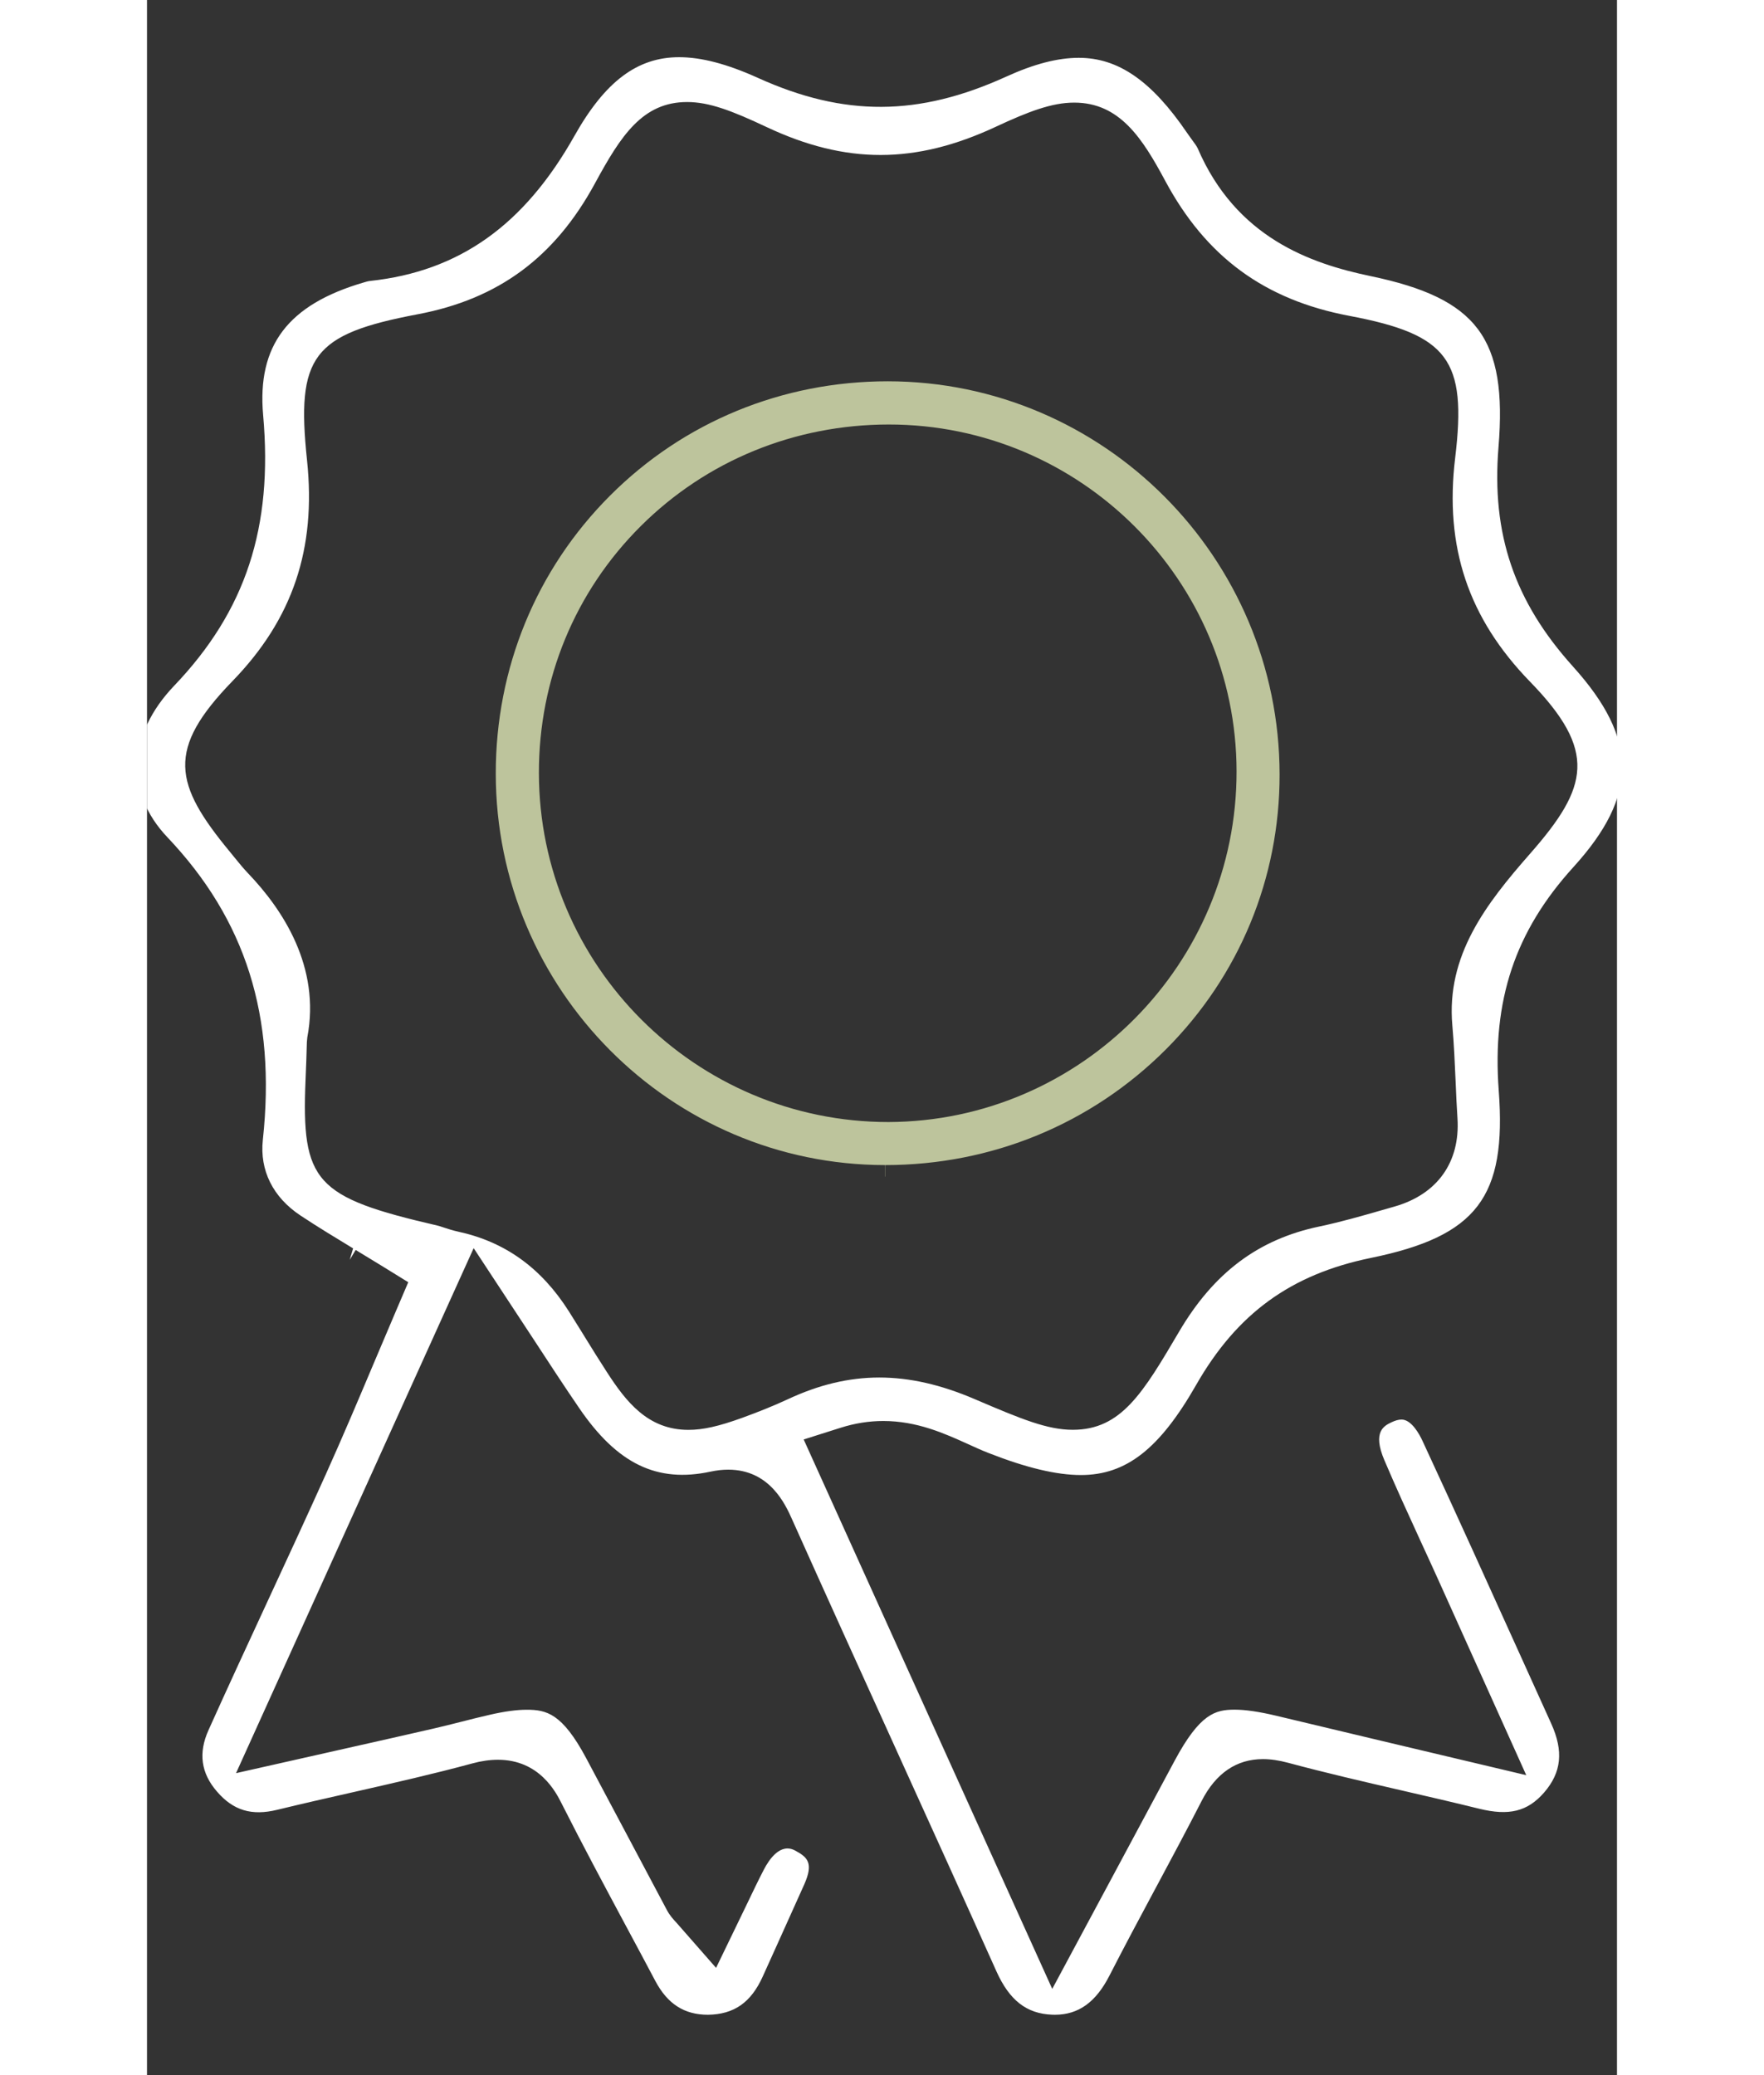
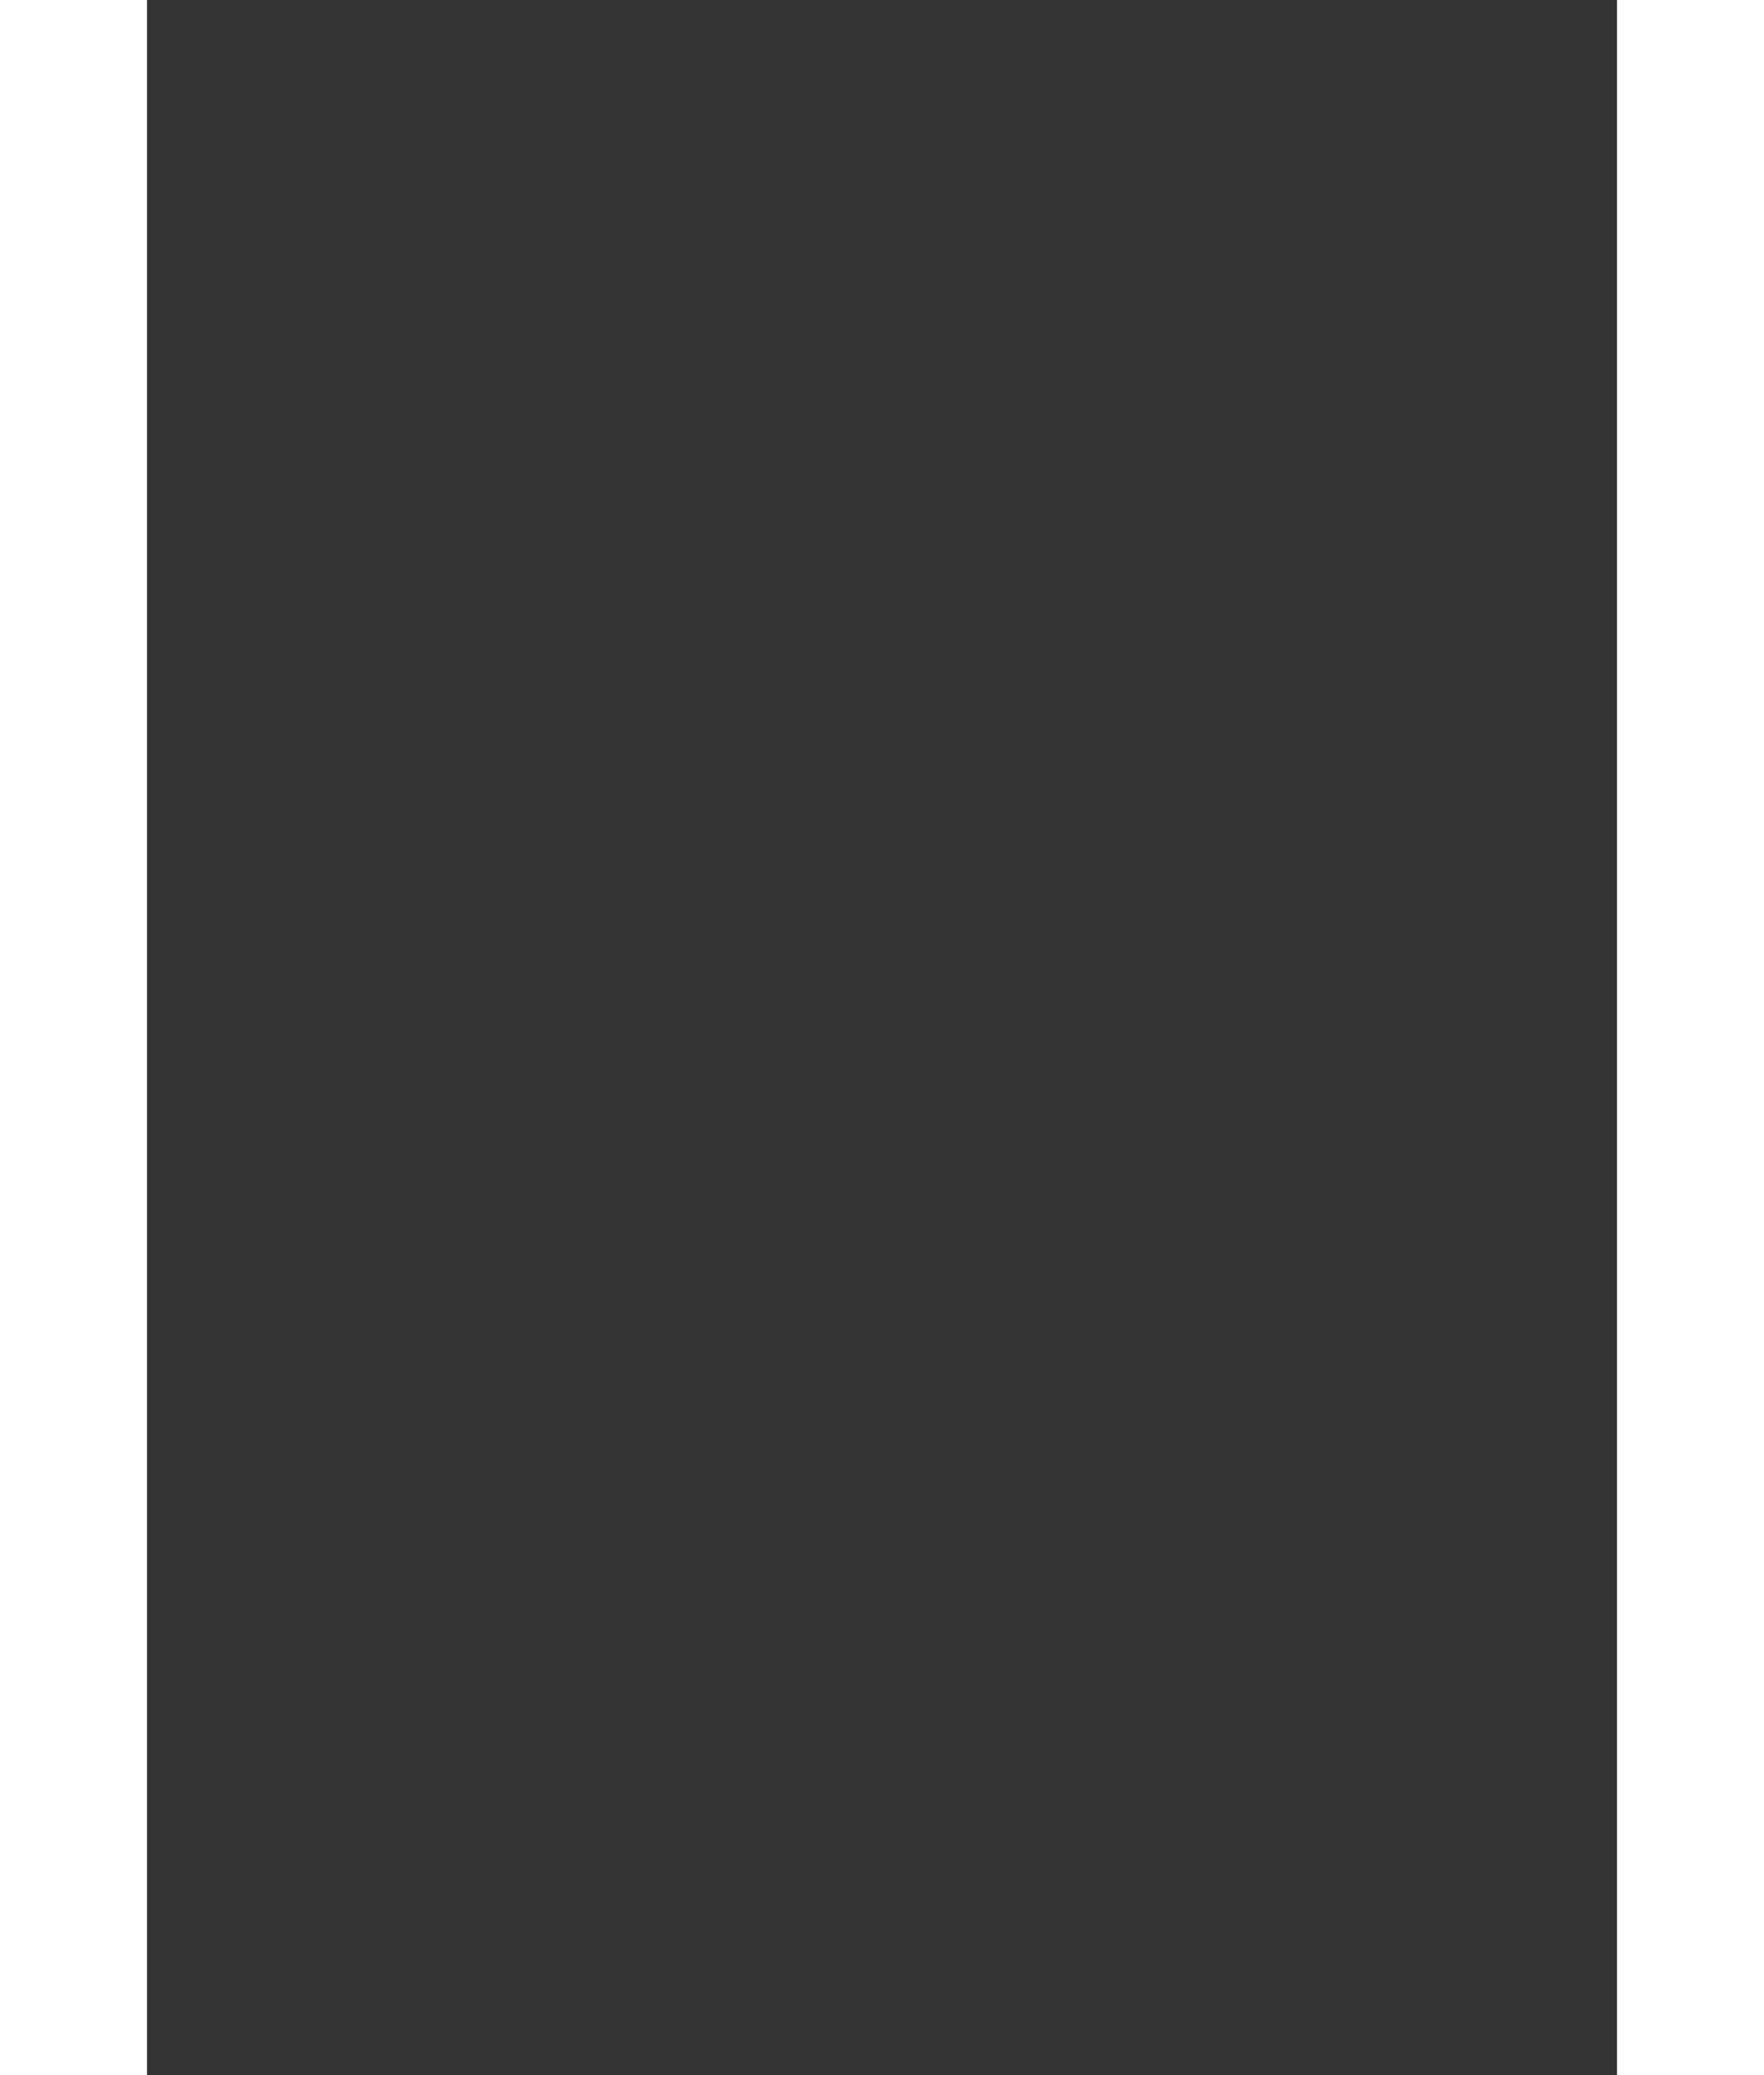
<svg xmlns="http://www.w3.org/2000/svg" viewBox="0 0 85 120" height="100" width="85" xml:space="preserve">
  <rect x="0" y="0" width="85" height="120" fill="#333333" stroke="none" />
  <defs id="defs6">
    <clipPath id="clipPath22">
-       <path id="path20" d="M 0,117 H 259 V 0 H 0 Z" />
-     </clipPath>
+       </clipPath>
  </defs>
  <g transform="matrix(1.333,0,0,-1.333,0,156)" id="g10">
    <g id="g16">
      <g clip-path="url(#clipPath22)" id="g18">
        <g transform="translate(60,80)" id="g24">
          <path id="path26" style="fill:#ffffff;fill-opacity:1;fill-rule:nonzero;stroke:none" d="m 0,0 c -1.931,-2.199 -3.642,-4.423 -3.377,-7.45 0.071,-0.807 0.106,-1.618 0.142,-2.429 0.022,-0.538 0.046,-1.073 0.081,-1.607 0.121,-1.901 -0.873,-3.295 -2.728,-3.826 l -0.534,-0.153 c -0.882,-0.254 -1.794,-0.517 -2.737,-0.715 -2.643,-0.555 -4.575,-2.006 -6.078,-4.563 -1.563,-2.653 -2.505,-4.255 -4.61,-4.255 -1.1,0 -2.216,0.457 -4.256,1.331 -2.917,1.25 -5.418,1.251 -8.109,-0.007 -0.586,-0.271 -1.233,-0.535 -1.979,-0.806 -1.026,-0.371 -1.701,-0.521 -2.329,-0.521 -1.763,0 -2.711,1.233 -3.531,2.498 -0.335,0.516 -0.66,1.04 -0.983,1.564 l -0.088,0.144 c -0.193,0.311 -0.386,0.623 -0.582,0.933 -1.199,1.89 -2.774,3.023 -4.815,3.463 -0.207,0.045 -0.406,0.108 -0.606,0.174 -0.12,0.04 -0.204,0.069 -0.29,0.089 -5.31,1.229 -5.898,1.88 -5.713,6.33 0.023,0.55 0.043,1.057 0.057,1.628 l 0.019,0.204 c 0.584,3.062 -1.073,5.554 -2.565,7.113 -0.203,0.212 -0.392,0.444 -0.58,0.676 l -0.197,0.242 c -2.456,2.967 -2.786,4.457 0.096,7.425 2.611,2.692 3.639,5.735 3.234,9.578 -0.477,4.526 0.242,5.474 4.807,6.337 3.499,0.662 5.941,2.468 7.687,5.685 1.119,2.061 2.06,3.521 3.995,3.521 0.962,0 1.954,-0.382 3.45,-1.087 3.436,-1.617 6.449,-1.614 9.934,0.012 1.424,0.665 2.438,1.05 3.406,1.05 1.968,0 2.953,-1.538 3.949,-3.396 1.772,-3.3 4.309,-5.16 7.982,-5.854 4.292,-0.81 5.108,-1.904 4.594,-6.162 -0.467,-3.864 0.566,-6.95 3.25,-9.712 C 2.918,4.448 2.537,2.888 0,0 m 1.859,8.111 c -2.544,2.821 -3.542,5.754 -3.234,9.513 0.387,4.724 -0.91,6.459 -5.548,7.427 -2.617,0.546 -5.836,1.671 -7.503,5.551 -0.035,0.08 -0.155,0.243 -0.243,0.361 -0.089,0.122 -0.154,0.213 -0.217,0.305 -1.533,2.25 -2.981,3.253 -4.694,3.253 -0.912,0 -1.941,-0.266 -3.143,-0.814 -3.805,-1.733 -7.029,-1.752 -10.778,-0.056 -1.335,0.604 -2.454,0.897 -3.418,0.897 -1.811,0 -3.212,-1.053 -4.541,-3.416 -2.184,-3.877 -5,-5.876 -8.864,-6.291 -0.091,-0.009 -0.181,-0.038 -0.269,-0.064 -3.29,-0.96 -4.637,-2.735 -4.369,-5.756 0.433,-4.873 -0.757,-8.493 -3.857,-11.738 -2.023,-2.116 -2.139,-4.633 -0.304,-6.567 3.408,-3.59 4.726,-7.764 4.148,-13.136 -0.142,-1.323 0.437,-2.488 1.631,-3.281 0.736,-0.488 1.493,-0.947 2.284,-1.427 l -0.147,-0.496 0.259,0.428 c 0.385,-0.234 0.779,-0.472 1.182,-0.721 l 1.099,-0.679 -0.508,-1.188 c -0.281,-0.656 -0.56,-1.316 -0.839,-1.976 L -50.116,-22 c -0.696,-1.649 -1.396,-3.307 -2.134,-4.944 -0.828,-1.839 -1.674,-3.668 -2.521,-5.496 -0.861,-1.862 -1.721,-3.719 -2.561,-5.586 -0.447,-0.994 -0.327,-1.866 0.368,-2.667 0.711,-0.824 1.509,-1.06 2.617,-0.789 1.048,0.255 2.099,0.494 3.151,0.732 l 0.164,0.037 c 1.758,0.4 3.484,0.791 5.147,1.243 0.389,0.106 0.761,0.158 1.107,0.158 1.807,0 2.523,-1.42 2.758,-1.887 0.903,-1.79 1.896,-3.644 2.773,-5.28 l 0.109,-0.203 c 0.398,-0.742 0.796,-1.484 1.189,-2.228 0.53,-0.998 1.256,-1.464 2.284,-1.464 1.132,0.017 1.867,0.53 2.378,1.666 l 0.59,1.306 c 0.404,0.893 0.806,1.784 1.205,2.677 0.423,0.948 0.133,1.19 -0.396,1.476 -0.638,0.343 -1.126,-0.39 -1.35,-0.82 -0.246,-0.474 -0.476,-0.955 -0.725,-1.476 l -1.352,-2.795 -1.715,1.956 c -0.14,0.15 -0.287,0.308 -0.414,0.544 l -1.691,3.186 c -0.604,1.137 -1.208,2.276 -1.815,3.413 -1.042,1.949 -1.727,2.099 -2.581,2.099 -0.431,0 -0.949,-0.07 -1.585,-0.215 -0.422,-0.095 -0.84,-0.202 -1.257,-0.308 -0.425,-0.107 -0.82,-0.207 -1.216,-0.298 -1.216,-0.279 -2.432,-0.553 -3.785,-0.857 l -4.764,-1.073 10.308,22.776 2.567,-3.906 c 0.714,-1.094 1.354,-2.073 2.014,-3.038 1.651,-2.416 3.375,-3.251 5.697,-2.751 0.267,0.057 0.518,0.085 0.765,0.085 1.804,0 2.481,-1.512 2.77,-2.158 1.472,-3.286 2.961,-6.564 4.45,-9.843 l 0.201,-0.444 c 1.408,-3.1 2.816,-6.202 4.208,-9.308 0.564,-1.263 1.308,-1.847 2.413,-1.891 l 0.133,-0.003 c 1.019,0.002 1.771,0.542 2.363,1.7 0.637,1.245 1.297,2.479 1.957,3.711 l 0.061,0.112 c 0.668,1.247 1.336,2.495 1.98,3.753 0.617,1.204 1.512,1.814 2.659,1.814 0.332,0 0.688,-0.052 1.086,-0.158 1.616,-0.435 3.289,-0.822 4.906,-1.195 1.188,-0.274 2.288,-0.528 3.385,-0.799 1.289,-0.317 2.097,-0.127 2.818,0.701 0.756,0.872 0.852,1.795 0.309,2.993 l -1.285,2.84 c -1.423,3.146 -2.846,6.292 -4.298,9.423 -0.129,0.279 -0.475,0.926 -0.91,0.926 -0.123,0 -0.273,-0.041 -0.435,-0.119 -0.314,-0.15 -0.837,-0.4 -0.312,-1.637 0.498,-1.172 1.03,-2.332 1.561,-3.49 0.3,-0.65 0.562,-1.222 0.821,-1.796 l 3.776,-8.386 -6.246,1.481 c -1.61,0.383 -3.109,0.739 -4.608,1.099 -0.742,0.176 -1.329,0.262 -1.792,0.262 -0.833,0 -1.509,-0.16 -2.618,-2.236 -0.841,-1.575 -1.686,-3.148 -2.598,-4.847 l -2.7,-5.031 -10.782,23.836 1.61,0.51 c 0.609,0.193 1.228,0.291 1.841,0.291 1.461,0 2.644,-0.534 3.687,-1.006 0.296,-0.135 0.584,-0.267 0.875,-0.38 1.64,-0.644 2.951,-0.958 4.013,-0.958 1.962,0 3.409,1.131 4.995,3.903 1.772,3.103 4.112,4.804 7.585,5.516 4.595,0.943 5.89,2.639 5.544,7.26 -0.292,3.917 0.706,6.906 3.237,9.692 2.828,3.111 2.824,5.551 -0.014,8.7" />
        </g>
        <g transform="translate(17, 83.5)" id="g32">
-           <path id="path34" style="fill:#bdc49c;fill-opacity:1;fill-rule:nonzero;stroke:none" d="m 0,0 c -0.003,4.065 1.567,7.868 4.422,10.709 2.852,2.838 6.671,4.402 10.755,4.405 8.312,0 15.076,-6.75 15.086,-15.046 0.01,-8.36 -6.764,-15.186 -15.101,-15.215 C 6.807,-15.147 0.006,-8.352 0,0 m 27.199,-11.995 c 3.184,3.189 4.936,7.424 4.931,11.925 -0.008,9.401 -7.632,17.053 -16.996,17.058 -4.575,0 -8.854,-1.762 -12.05,-4.962 -3.2,-3.203 -4.96,-7.488 -4.955,-12.066 0.009,-9.356 7.585,-16.97 16.887,-16.974 v -0.5 h 0.009 v 0.5 c 4.616,0 8.939,1.783 12.174,5.019" />
-         </g>
+           </g>
      </g>
    </g>
  </g>
</svg>